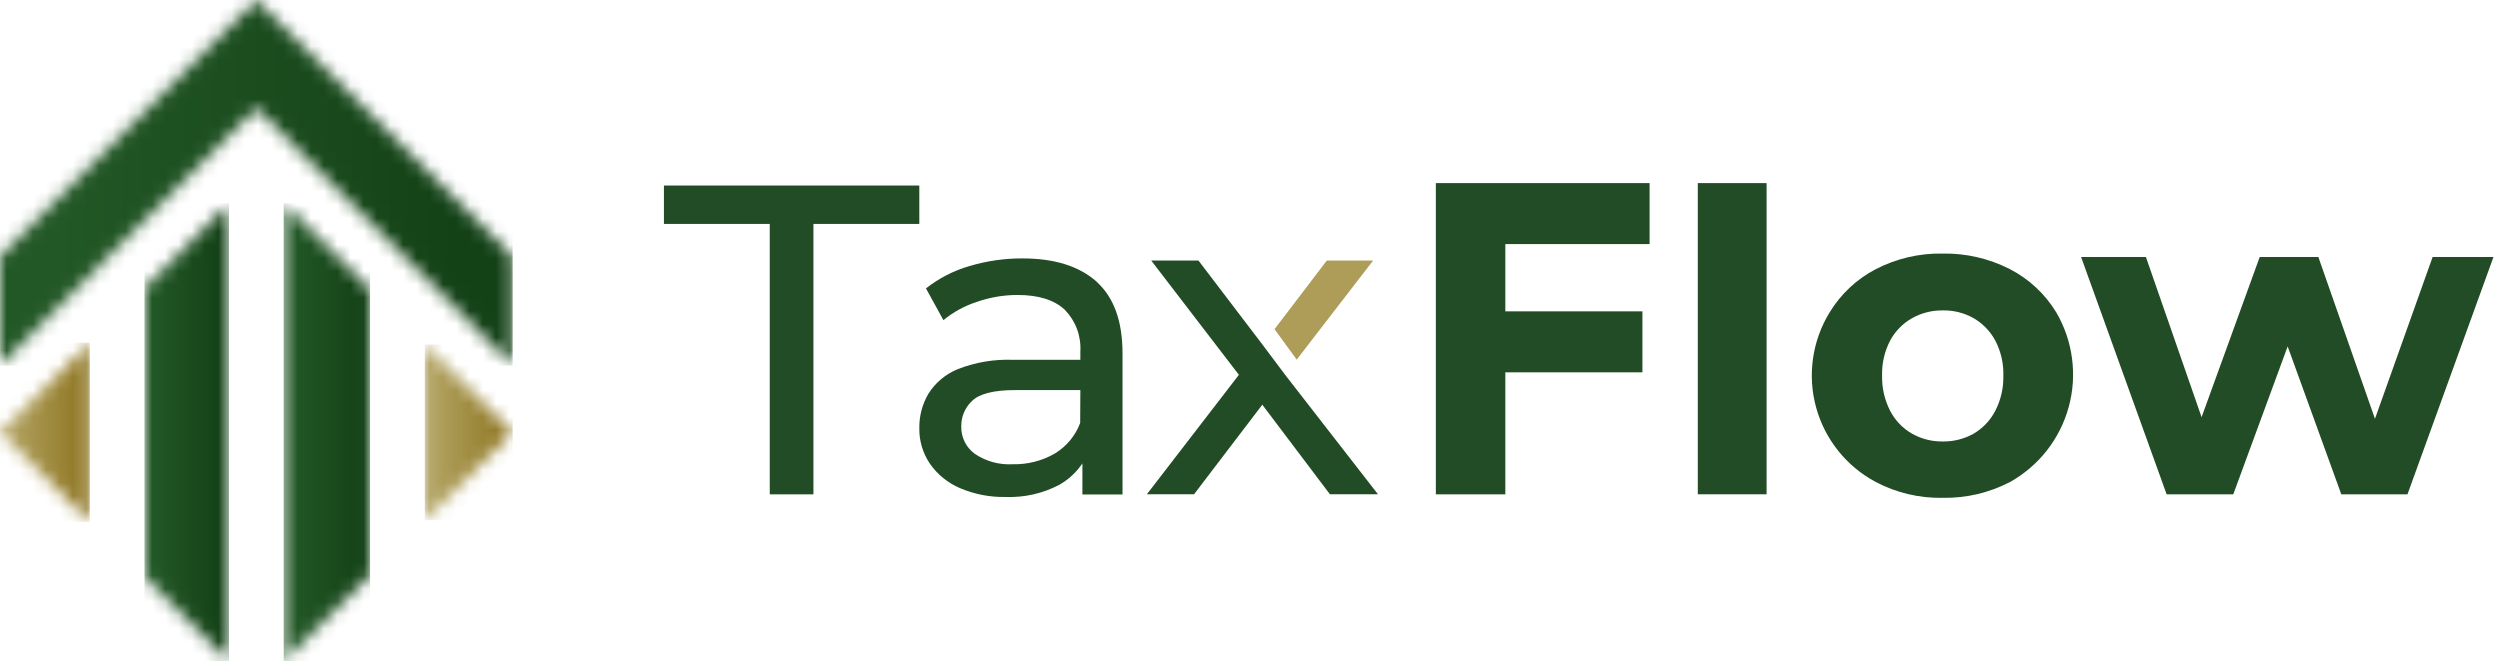
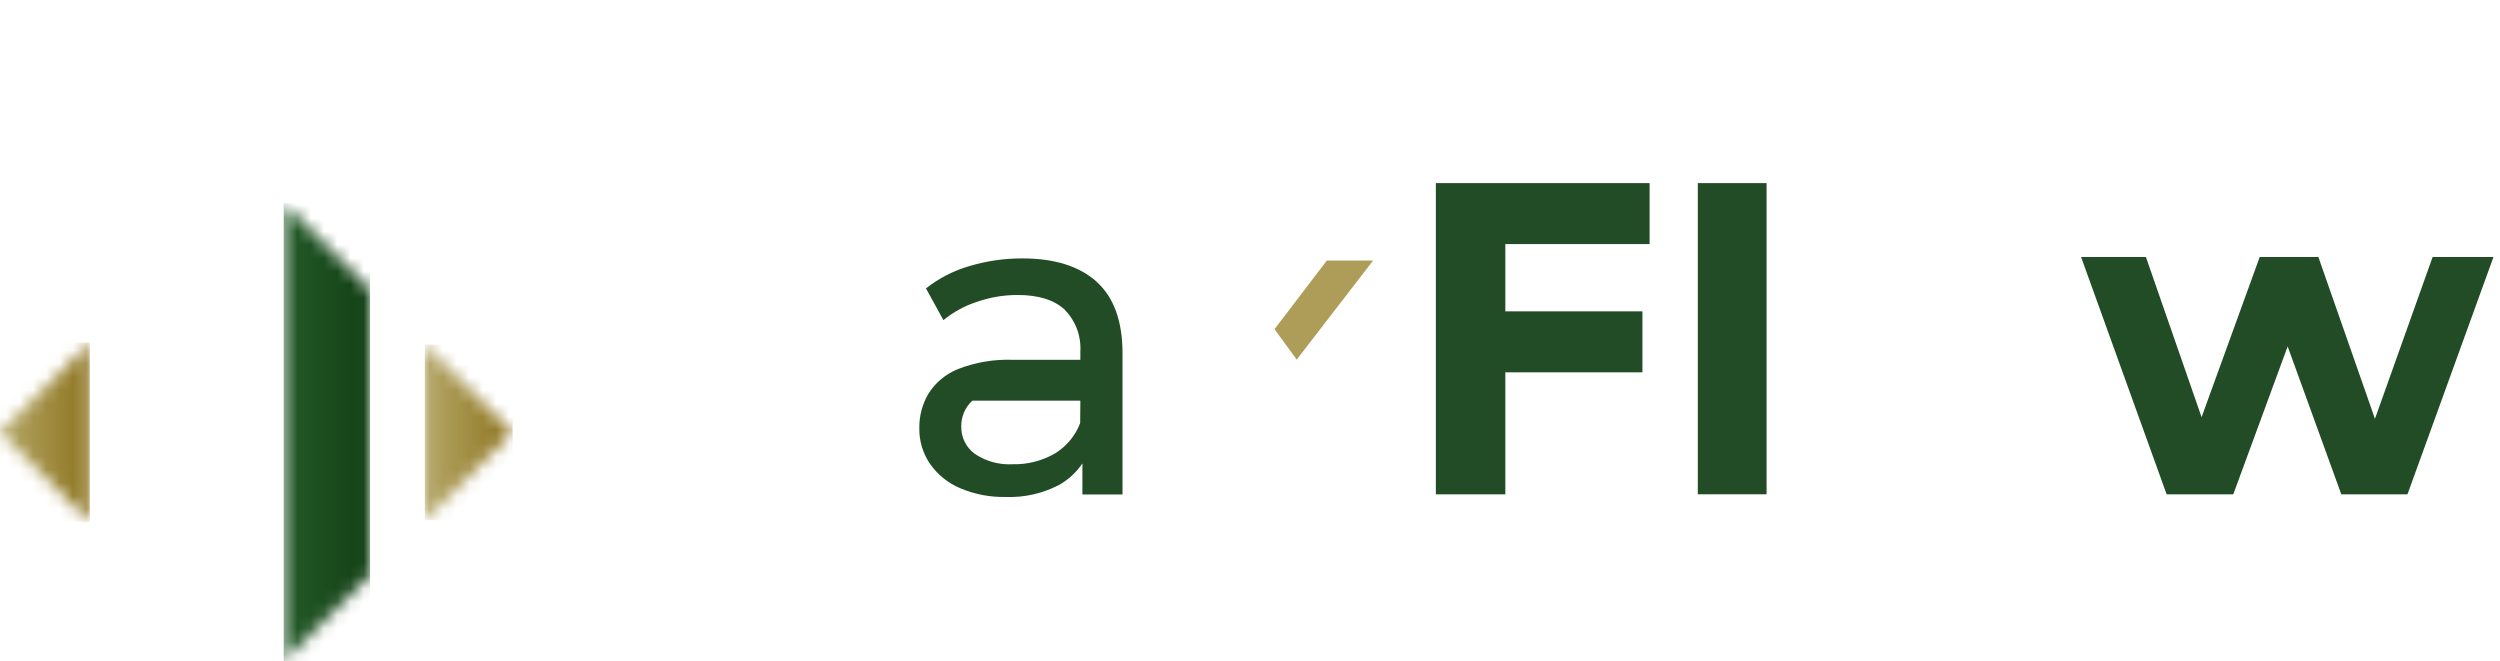
<svg xmlns="http://www.w3.org/2000/svg" width="189" height="50" viewBox="0 0 189 50" fill="none">
  <g clip-path="url(#clip0_2034_228)">
    <mask id="mask0_2034_228" style="mask-type:luminance" maskUnits="userSpaceOnUse" x="0" y="25" width="7" height="15">
      <path d="M0 32.692L6.785 39.477V25.907L0 32.692Z" fill="white" />
    </mask>
    <g mask="url(#mask0_2034_228)">
      <path d="M6.785 25.902H0V39.472H6.785V25.902Z" fill="url(#paint0_linear_2034_228)" />
    </g>
    <mask id="mask1_2034_228" style="mask-type:luminance" maskUnits="userSpaceOnUse" x="10" y="15" width="8" height="36">
-       <path d="M10.924 21.769V43.612L17.312 50V15.38L10.924 21.769Z" fill="white" />
-     </mask>
+       </mask>
    <g mask="url(#mask1_2034_228)">
      <path d="M17.312 15.38H10.924V50H17.312V15.38Z" fill="url(#paint1_linear_2034_228)" />
    </g>
    <mask id="mask2_2034_228" style="mask-type:luminance" maskUnits="userSpaceOnUse" x="21" y="15" width="7" height="36">
      <path d="M21.447 50L27.981 43.471V21.914L21.447 15.38V50Z" fill="white" />
    </mask>
    <g mask="url(#mask2_2034_228)">
      <path d="M27.977 15.38H21.447V50H27.977V15.38Z" fill="url(#paint2_linear_2034_228)" />
    </g>
    <mask id="mask3_2034_228" style="mask-type:luminance" maskUnits="userSpaceOnUse" x="32" y="26" width="7" height="14">
      <path d="M32.115 39.332L38.755 32.692L32.115 26.053V39.332Z" fill="white" />
    </mask>
    <g mask="url(#mask3_2034_228)">
      <path d="M38.755 26.048H32.115V39.327H38.755V26.048Z" fill="url(#paint3_linear_2034_228)" />
    </g>
    <mask id="mask4_2034_228" style="mask-type:luminance" maskUnits="userSpaceOnUse" x="0" y="0" width="39" height="28">
-       <path d="M0 19.377V27.633L19.382 8.167L38.755 27.629V19.377L19.382 0L0 19.377Z" fill="white" />
-     </mask>
+       </mask>
    <g mask="url(#mask4_2034_228)">
      <path d="M38.755 0H0V27.633H38.755V0Z" fill="url(#paint4_linear_2034_228)" />
    </g>
-     <path d="M82.908 21.297C81.59 20.123 79.721 19.536 77.303 19.536C75.941 19.53 74.587 19.726 73.283 20.117C72.091 20.463 70.977 21.036 70.003 21.804L71.323 24.203C72.073 23.587 72.932 23.118 73.855 22.821C74.846 22.475 75.888 22.299 76.937 22.301C78.518 22.301 79.702 22.676 80.495 23.415C80.9 23.829 81.215 24.324 81.418 24.867C81.621 25.41 81.709 25.989 81.675 26.568V27.202H76.603C75.175 27.145 73.751 27.384 72.42 27.902C71.496 28.274 70.713 28.929 70.183 29.773C69.723 30.561 69.487 31.459 69.501 32.371C69.485 33.327 69.765 34.265 70.302 35.057C70.872 35.876 71.663 36.517 72.583 36.906C73.673 37.37 74.85 37.596 76.035 37.571C77.435 37.623 78.825 37.309 80.068 36.659C80.774 36.263 81.377 35.706 81.829 35.035V37.382H84.862V26.704C84.862 24.28 84.208 22.477 82.899 21.297M81.662 31.975C81.298 32.947 80.615 33.766 79.724 34.299C78.765 34.846 77.675 35.122 76.572 35.096C75.557 35.156 74.55 34.883 73.705 34.317C73.376 34.08 73.11 33.766 72.929 33.402C72.749 33.038 72.66 32.636 72.671 32.23C72.666 31.866 72.738 31.506 72.882 31.172C73.026 30.838 73.239 30.539 73.507 30.293C74.062 29.764 75.141 29.491 76.739 29.491H81.675L81.662 31.975Z" fill="#224C26" />
+     <path d="M82.908 21.297C81.59 20.123 79.721 19.536 77.303 19.536C75.941 19.53 74.587 19.726 73.283 20.117C72.091 20.463 70.977 21.036 70.003 21.804L71.323 24.203C72.073 23.587 72.932 23.118 73.855 22.821C74.846 22.475 75.888 22.299 76.937 22.301C78.518 22.301 79.702 22.676 80.495 23.415C80.9 23.829 81.215 24.324 81.418 24.867C81.621 25.41 81.709 25.989 81.675 26.568V27.202H76.603C75.175 27.145 73.751 27.384 72.42 27.902C71.496 28.274 70.713 28.929 70.183 29.773C69.723 30.561 69.487 31.459 69.501 32.371C69.485 33.327 69.765 34.265 70.302 35.057C70.872 35.876 71.663 36.517 72.583 36.906C73.673 37.37 74.85 37.596 76.035 37.571C77.435 37.623 78.825 37.309 80.068 36.659C80.774 36.263 81.377 35.706 81.829 35.035V37.382H84.862V26.704C84.862 24.28 84.208 22.477 82.899 21.297M81.662 31.975C81.298 32.947 80.615 33.766 79.724 34.299C78.765 34.846 77.675 35.122 76.572 35.096C75.557 35.156 74.55 34.883 73.705 34.317C73.376 34.08 73.11 33.766 72.929 33.402C72.749 33.038 72.66 32.636 72.671 32.23C72.666 31.866 72.738 31.506 72.882 31.172C73.026 30.838 73.239 30.539 73.507 30.293H81.675L81.662 31.975Z" fill="#224C26" />
    <path d="M103.808 19.698L98.031 27.188L96.353 24.885L100.307 19.698H103.808Z" fill="#AD9D59" />
-     <path d="M104.174 37.367H100.542L95.43 30.596L90.269 37.367H86.703L93.66 28.337L87.033 19.698H90.604L95.456 26.069L97.147 28.324L104.174 37.367Z" fill="#224C26" />
    <path d="M133.554 13.843H128.354V37.368H133.554V13.843Z" fill="#224C26" />
-     <path d="M155.455 23.617C154.611 22.227 153.4 21.097 151.955 20.35C150.377 19.542 148.624 19.136 146.852 19.17C145.098 19.138 143.364 19.544 141.806 20.35C140.367 21.1 139.161 22.23 138.319 23.617C137.668 24.678 137.241 25.861 137.065 27.093C136.888 28.325 136.966 29.58 137.292 30.781C137.619 31.982 138.188 33.103 138.964 34.076C139.741 35.049 140.708 35.853 141.806 36.438C143.361 37.257 145.099 37.669 146.856 37.636C148.631 37.67 150.385 37.258 151.959 36.438C153.039 35.834 153.988 35.021 154.75 34.046C155.512 33.072 156.072 31.955 156.397 30.761C156.723 29.567 156.807 28.321 156.645 27.094C156.483 25.867 156.079 24.685 155.455 23.617ZM150.837 31.071C150.463 31.785 149.897 32.38 149.203 32.788C148.485 33.189 147.674 33.392 146.852 33.374C146.048 33.385 145.255 33.182 144.554 32.788C143.85 32.386 143.277 31.79 142.902 31.071C142.476 30.246 142.264 29.327 142.286 28.398C142.26 27.472 142.472 26.555 142.902 25.735C143.284 25.03 143.856 24.448 144.554 24.053C145.265 23.656 146.068 23.454 146.883 23.467C147.695 23.452 148.496 23.654 149.203 24.053C149.891 24.453 150.456 25.035 150.837 25.735C151.267 26.555 151.479 27.472 151.453 28.398C151.475 29.327 151.263 30.246 150.837 31.071Z" fill="#224C26" />
    <path d="M179.547 31.661L175.268 19.43H170.834L166.44 31.538L162.231 19.43H157.33L163.798 37.372H168.835L172.947 26.188L177.003 37.372H182.004L188.507 19.43H183.906L179.547 31.661Z" fill="#224C26" />
    <path d="M124.709 13.843V18.453H113.803V23.538H124.167V28.148H113.803V37.372H108.55V13.843H124.709Z" fill="#224C26" />
-     <path d="M50.193 16.929H58.194V37.372H61.496V16.929H69.5V14.027H50.193V16.929Z" fill="#224C26" />
  </g>
  <defs>
    <linearGradient id="paint0_linear_2034_228" x1="0" y1="32.547" x2="6.785" y2="32.547" gradientUnits="userSpaceOnUse">
      <stop stop-color="#AD9D59" />
      <stop offset="0.2" stop-color="#AD9D59" />
      <stop offset="1" stop-color="#8C731E" />
    </linearGradient>
    <linearGradient id="paint1_linear_2034_228" x1="10.924" y1="33.246" x2="17.312" y2="33.246" gradientUnits="userSpaceOnUse">
      <stop stop-color="#225726" />
      <stop offset="0.11" stop-color="#225726" />
      <stop offset="0.89" stop-color="#144217" />
      <stop offset="1" stop-color="#144217" />
    </linearGradient>
    <linearGradient id="paint2_linear_2034_228" x1="21.447" y1="32.028" x2="27.977" y2="32.028" gradientUnits="userSpaceOnUse">
      <stop stop-color="#225726" />
      <stop offset="0.11" stop-color="#225726" />
      <stop offset="0.89" stop-color="#144217" />
      <stop offset="1" stop-color="#144217" />
    </linearGradient>
    <linearGradient id="paint3_linear_2034_228" x1="32.115" y1="32.3" x2="38.755" y2="32.3" gradientUnits="userSpaceOnUse">
      <stop stop-color="#AD9D59" />
      <stop offset="0.2" stop-color="#AD9D59" />
      <stop offset="1" stop-color="#8C731E" />
    </linearGradient>
    <linearGradient id="paint4_linear_2034_228" x1="0" y1="12.551" x2="38.755" y2="12.551" gradientUnits="userSpaceOnUse">
      <stop stop-color="#225726" />
      <stop offset="0.11" stop-color="#225726" />
      <stop offset="0.89" stop-color="#144217" />
      <stop offset="1" stop-color="#144217" />
    </linearGradient>
    <clipPath id="clip0_2034_228">
      <rect width="188.508" height="50" fill="white" />
    </clipPath>
  </defs>
</svg>